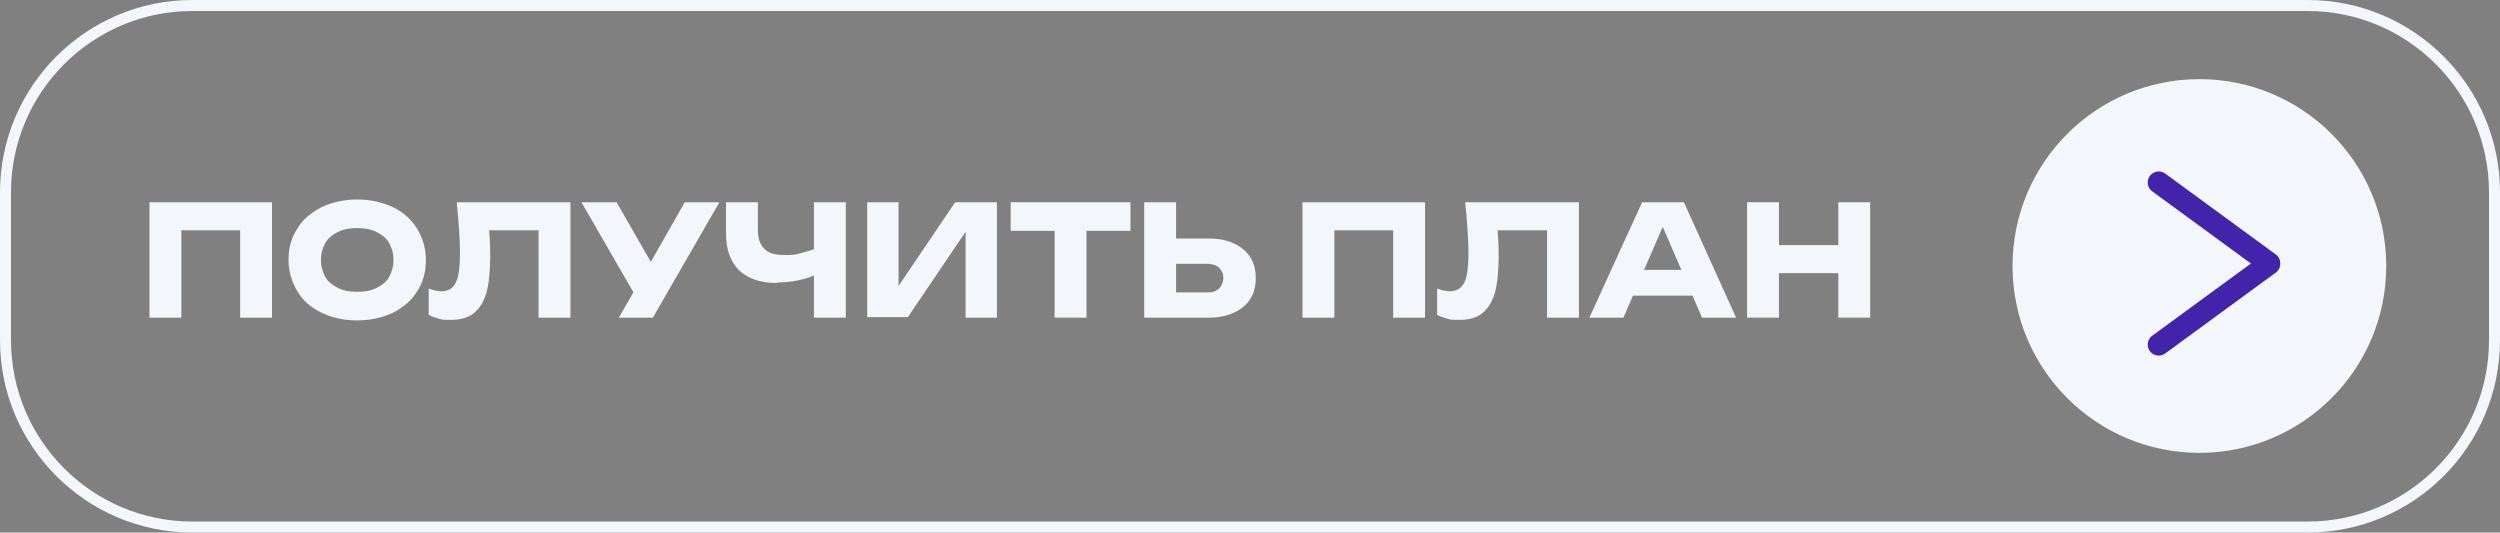
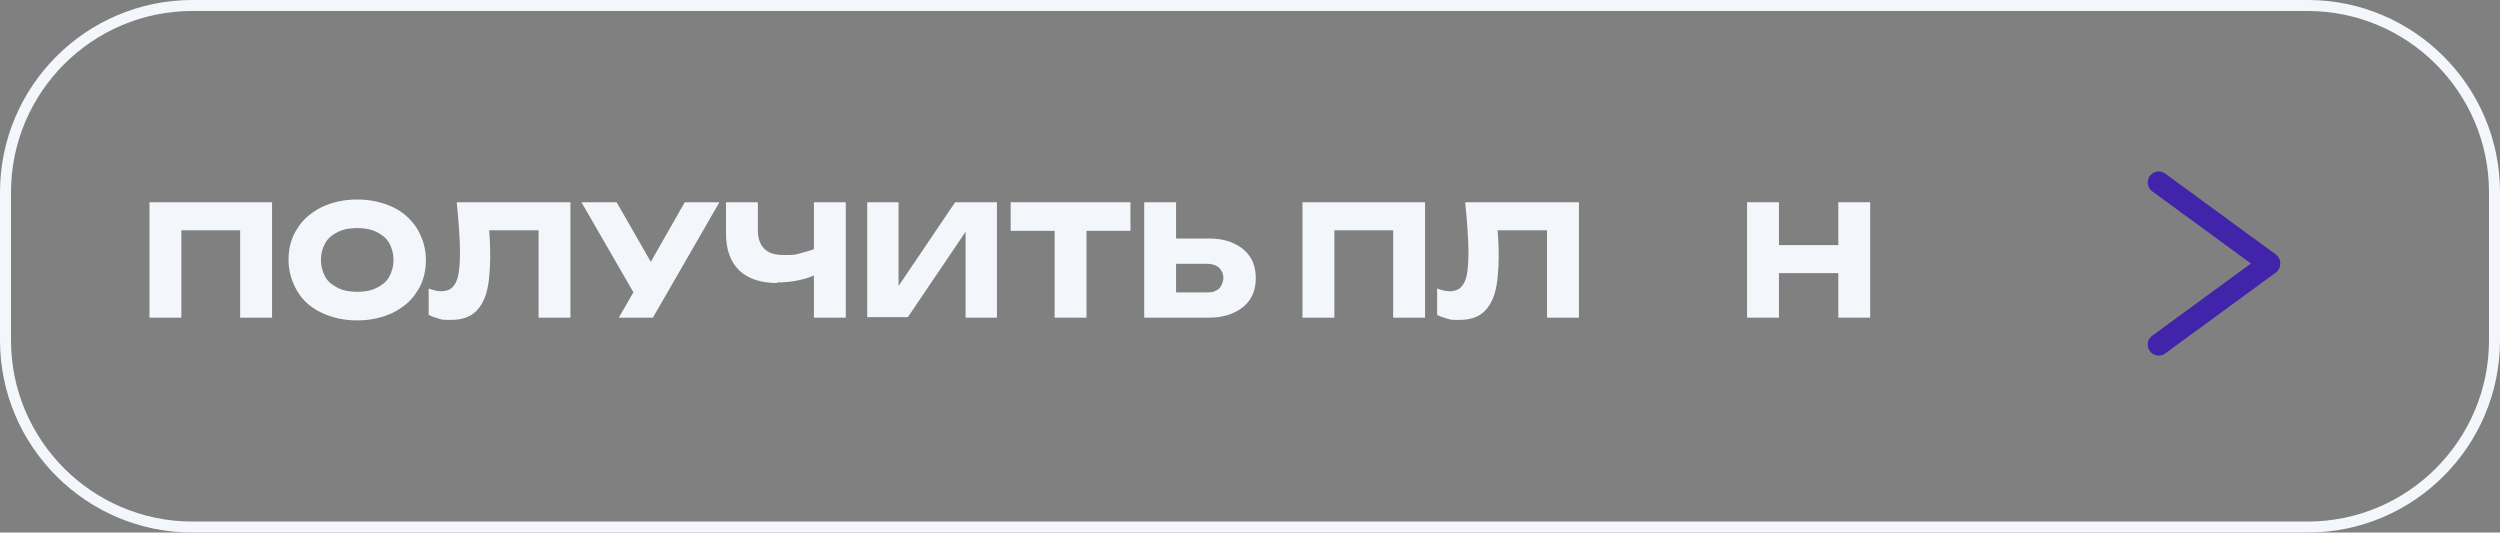
<svg xmlns="http://www.w3.org/2000/svg" id="Layer_1" data-name="Layer 1" version="1.1" viewBox="0 0 454.9 96.9">
  <rect x="0" y="0" width="454.9" height="96.9" fill="#808080" stroke="none" />
  <defs>
    <style> .cls-1 { fill: none; stroke: #4124aa; stroke-linecap: round; stroke-miterlimit: 10; stroke-width: 4px; } .cls-2 { fill: #f3f7fb; stroke-width: 0px; } </style>
  </defs>
  <path class="cls-2" d="M419.9,2c18.2,0,33,14.8,33,33v26.9c0,18.2-14.8,33-33,33H35c-18.2,0-33-14.8-33-33v-26.9C2,16.8,16.8,2,35,2h384.9M419.9,0H35C15.7,0,0,15.7,0,35v26.9C0,81.2,15.7,96.9,35,96.9h384.9c19.3,0,35-15.7,35-35v-26.9c0-19.3-15.7-35-35-35h0Z" />
  <g>
    <path class="cls-2" d="M49.5,36.8v21h-5.8v-18.5l2.6,2.6h-15.9l2.6-2.6v18.5h-5.8v-21h22.3Z" />
    <path class="cls-2" d="M65,58.3c-2.5,0-4.6-.5-6.5-1.4s-3.4-2.2-4.4-3.9-1.6-3.6-1.6-5.7.5-4.1,1.6-5.7c1-1.7,2.5-2.9,4.4-3.9,1.9-.9,4.1-1.4,6.5-1.4s4.6.5,6.5,1.4,3.3,2.2,4.4,3.9c1,1.7,1.6,3.6,1.6,5.7s-.5,4.1-1.6,5.7c-1,1.7-2.5,2.9-4.4,3.9-1.9.9-4.1,1.4-6.5,1.4ZM65,53.1c1.3,0,2.5-.2,3.5-.7s1.8-1.1,2.3-2,.8-1.9.8-3.1-.3-2.2-.8-3.1-1.3-1.5-2.3-2-2.2-.7-3.5-.7-2.5.2-3.5.7-1.8,1.1-2.3,2-.8,1.9-.8,3.1.3,2.2.8,3.1c.5.9,1.3,1.5,2.3,2s2.2.7,3.5.7Z" />
    <path class="cls-2" d="M83.2,36.8h20.6v21h-5.8v-18.5l2.6,2.6h-14.2l2.4-1.9c.3,2.3.4,4.5.4,6.7s-.2,4.9-.7,6.6c-.5,1.7-1.3,2.9-2.3,3.7s-2.4,1.2-4.1,1.2-1.5,0-2.2-.2-1.3-.4-1.9-.7v-4.8c.8.3,1.6.5,2.3.5s1.5-.2,2-.7.9-1.2,1.1-2.3c.2-1,.3-2.4.3-4.1s-.2-5.5-.6-9.1h0Z" />
    <path class="cls-2" d="M116.3,55l-10.5-18.2h6.4l8.2,14.3-4.1,3.9ZM112.6,57.8l3.8-6.6h0l8.2-14.4h6.3l-12.1,21h-6.3.1Z" />
    <path class="cls-2" d="M141.4,51.5c-3,0-5.3-.8-6.9-2.3-1.6-1.6-2.4-3.8-2.4-6.8v-5.6h5.8v5.1c0,1.5.4,2.6,1.2,3.4s2,1.1,3.6,1.1,1.9,0,2.9-.3,2-.5,3.1-1l.3,4.6c-1.1.6-2.3,1-3.7,1.3s-2.7.4-4.1.4h.2ZM148.1,57.8v-21h5.8v21h-5.8Z" />
    <path class="cls-2" d="M157.8,57.8v-21h5.7v17.9l-1.6-.3,11.9-17.6h7.6v21h-5.7v-18.3l1.6.3-12.1,17.9h-7.4Z" />
    <path class="cls-2" d="M183.9,36.8h21.8v5.2h-21.8v-5.2ZM191.9,39.4h5.8v18.4h-5.8v-18.4Z" />
    <path class="cls-2" d="M208.2,57.8v-21h5.8v19l-2.6-2.6h8.2c.6,0,1.2,0,1.6-.3.5-.2.8-.5,1-.9s.4-.9.4-1.4-.1-1-.4-1.4c-.2-.4-.6-.7-1-.9-.5-.2-1-.3-1.6-.3h-8.7v-4.6h9.1c1.7,0,3.3.3,4.5.9,1.3.6,2.3,1.4,3,2.5s1,2.4,1,3.8-.3,2.7-1,3.8-1.7,1.9-3,2.5-2.8.9-4.5.9h-11.8Z" />
    <path class="cls-2" d="M259.3,36.8v21h-5.8v-18.5l2.6,2.6h-15.9l2.6-2.6v18.5h-5.8v-21h22.3Z" />
    <path class="cls-2" d="M266.7,36.8h20.6v21h-5.8v-18.5l2.6,2.6h-14.2l2.4-1.9c.3,2.3.4,4.5.4,6.7s-.2,4.9-.7,6.6c-.5,1.7-1.3,2.9-2.3,3.7s-2.4,1.2-4.1,1.2-1.5,0-2.2-.2-1.3-.4-1.9-.7v-4.8c.8.3,1.6.5,2.3.5s1.5-.2,2-.7.9-1.2,1.1-2.3c.2-1,.3-2.4.3-4.1s-.2-5.5-.6-9.1h.1Z" />
-     <path class="cls-2" d="M306.4,36.8l9.5,21h-6.2l-8-18.5h1.7l-8,18.5h-6.2l9.6-21h7.6ZM295.3,53.8v-4.7h14.4v4.7h-14.4Z" />
    <path class="cls-2" d="M317.9,36.8h5.8v21h-5.8v-21ZM321.2,44.6h15.7v5.1h-15.7v-5.1ZM334.5,36.8h5.8v21h-5.8v-21Z" />
  </g>
  <g>
-     <circle class="cls-2" cx="400.2" cy="48.4" r="34" />
    <line class="cls-1" x1="392.8" y1="62.7" x2="412.9" y2="48" />
    <line class="cls-1" x1="412.9" y1="47.9" x2="392.8" y2="33.2" />
  </g>
</svg>